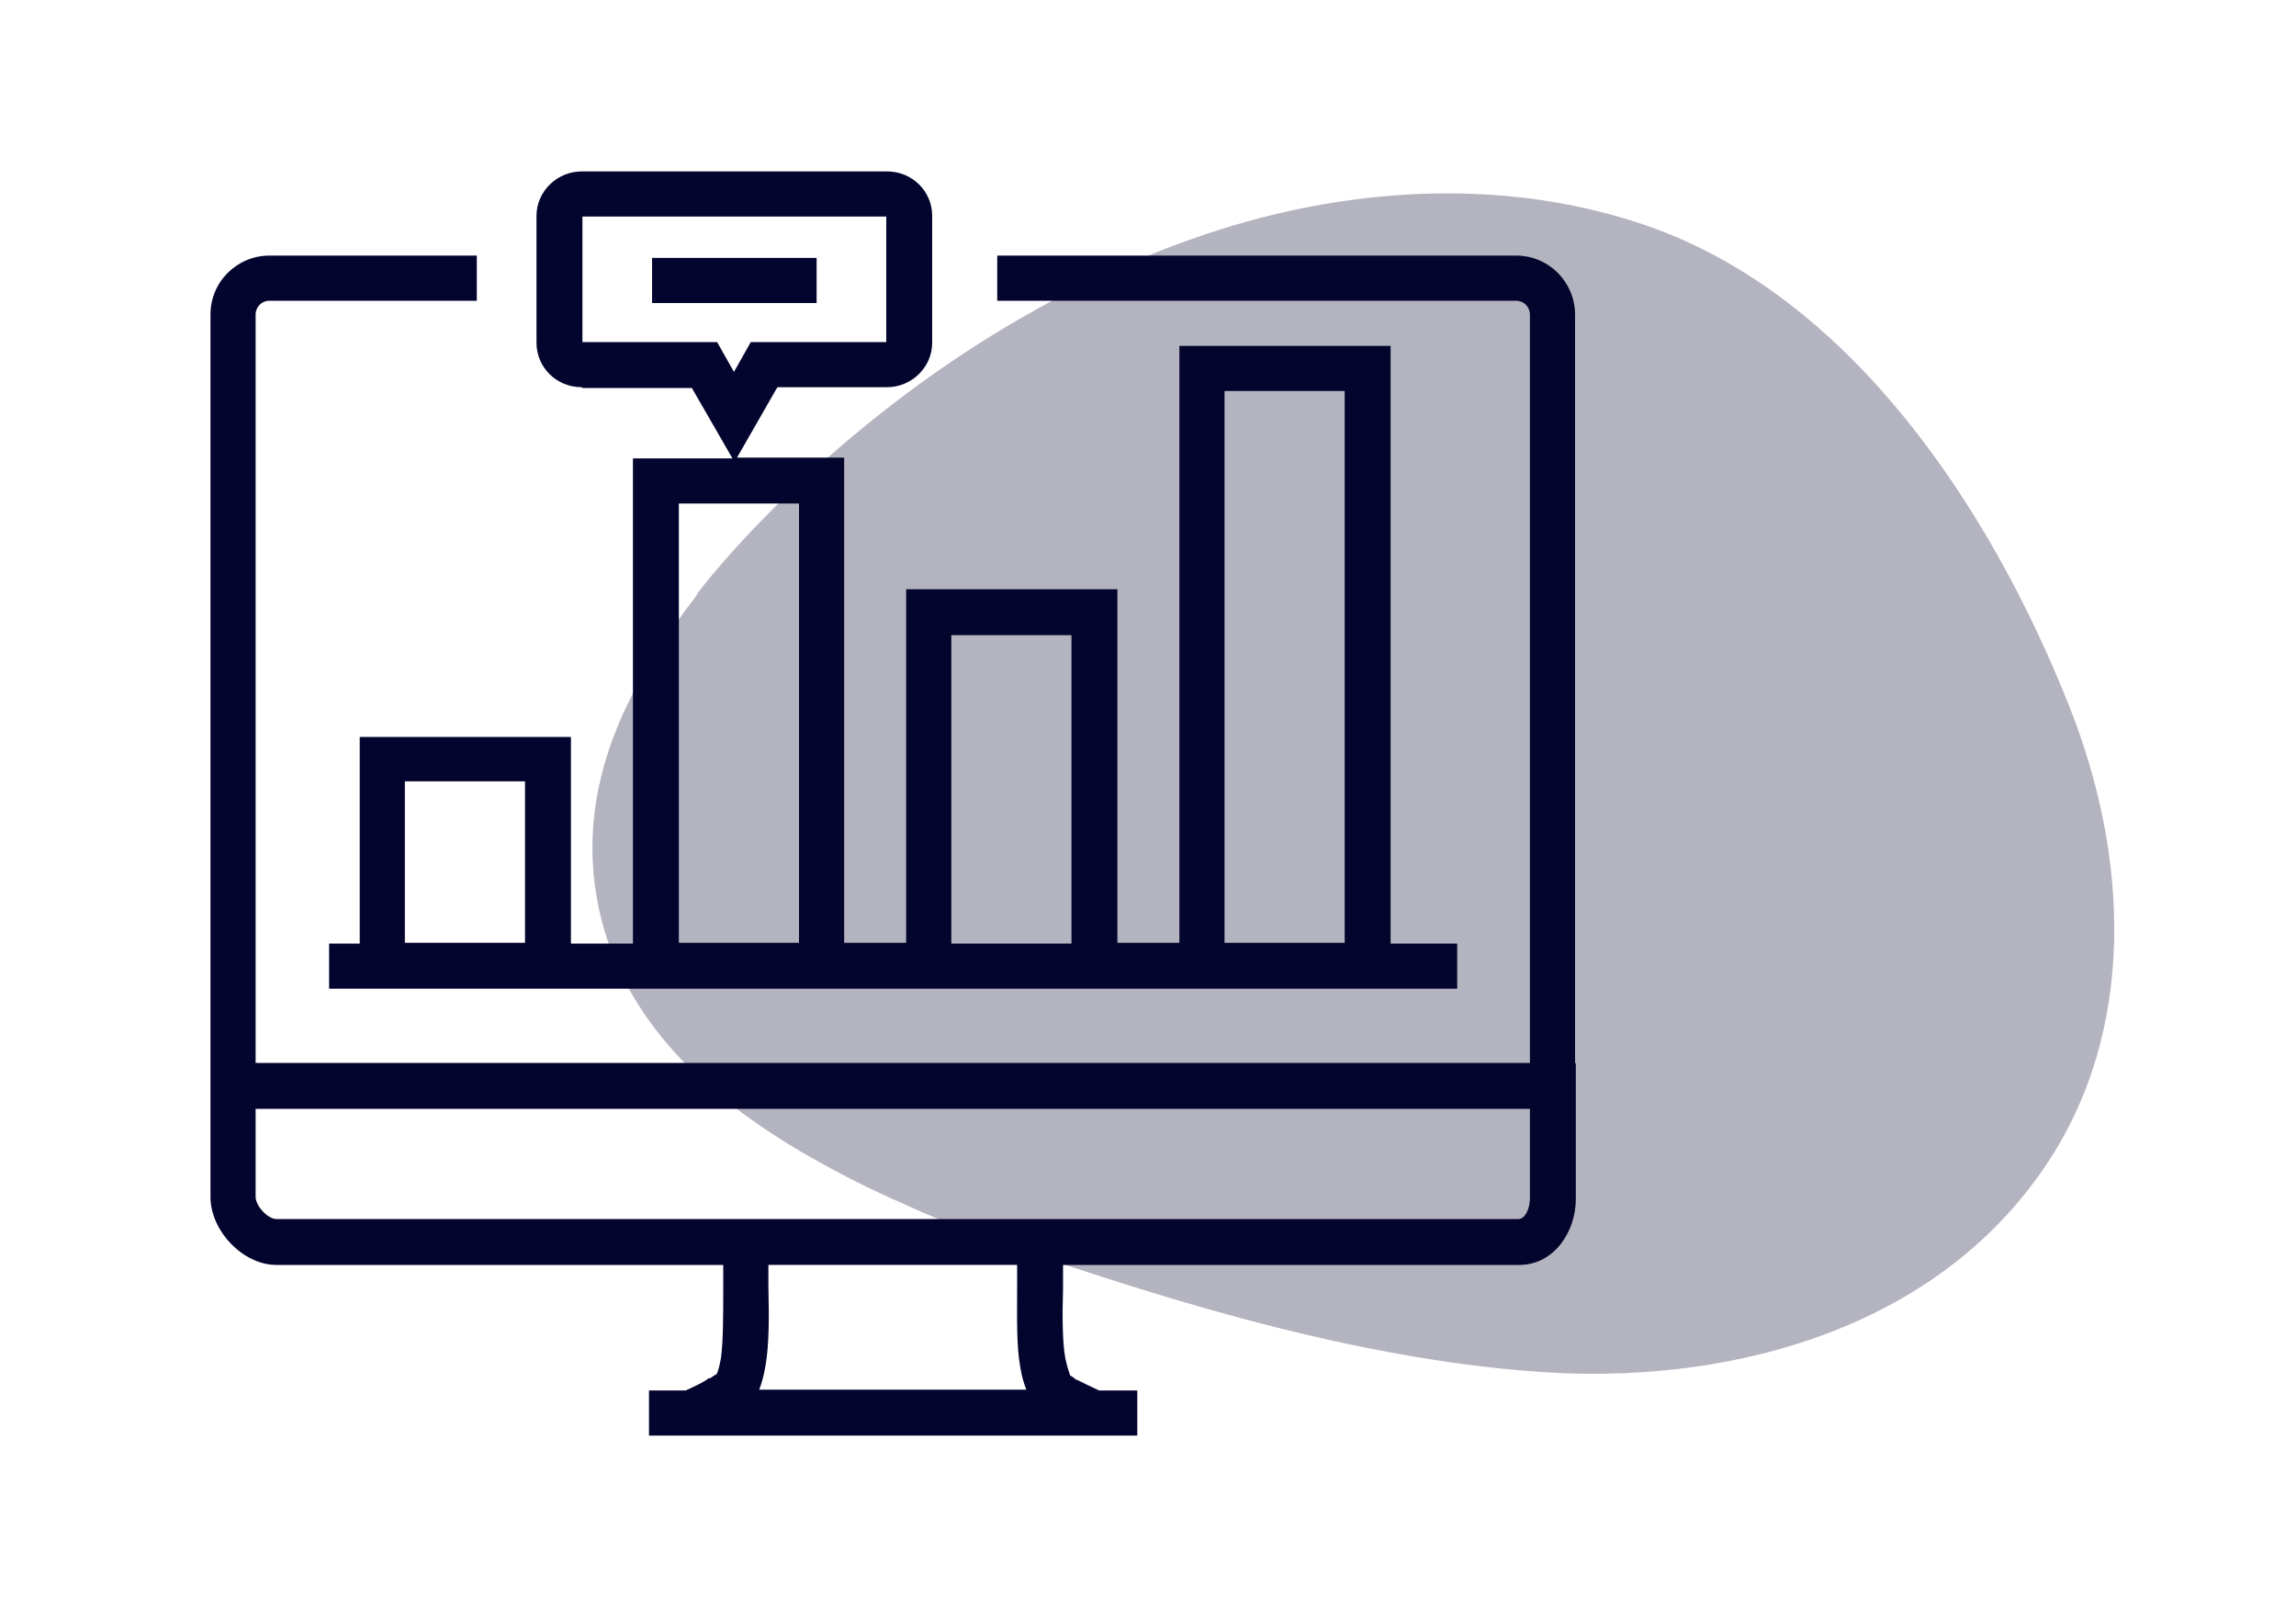
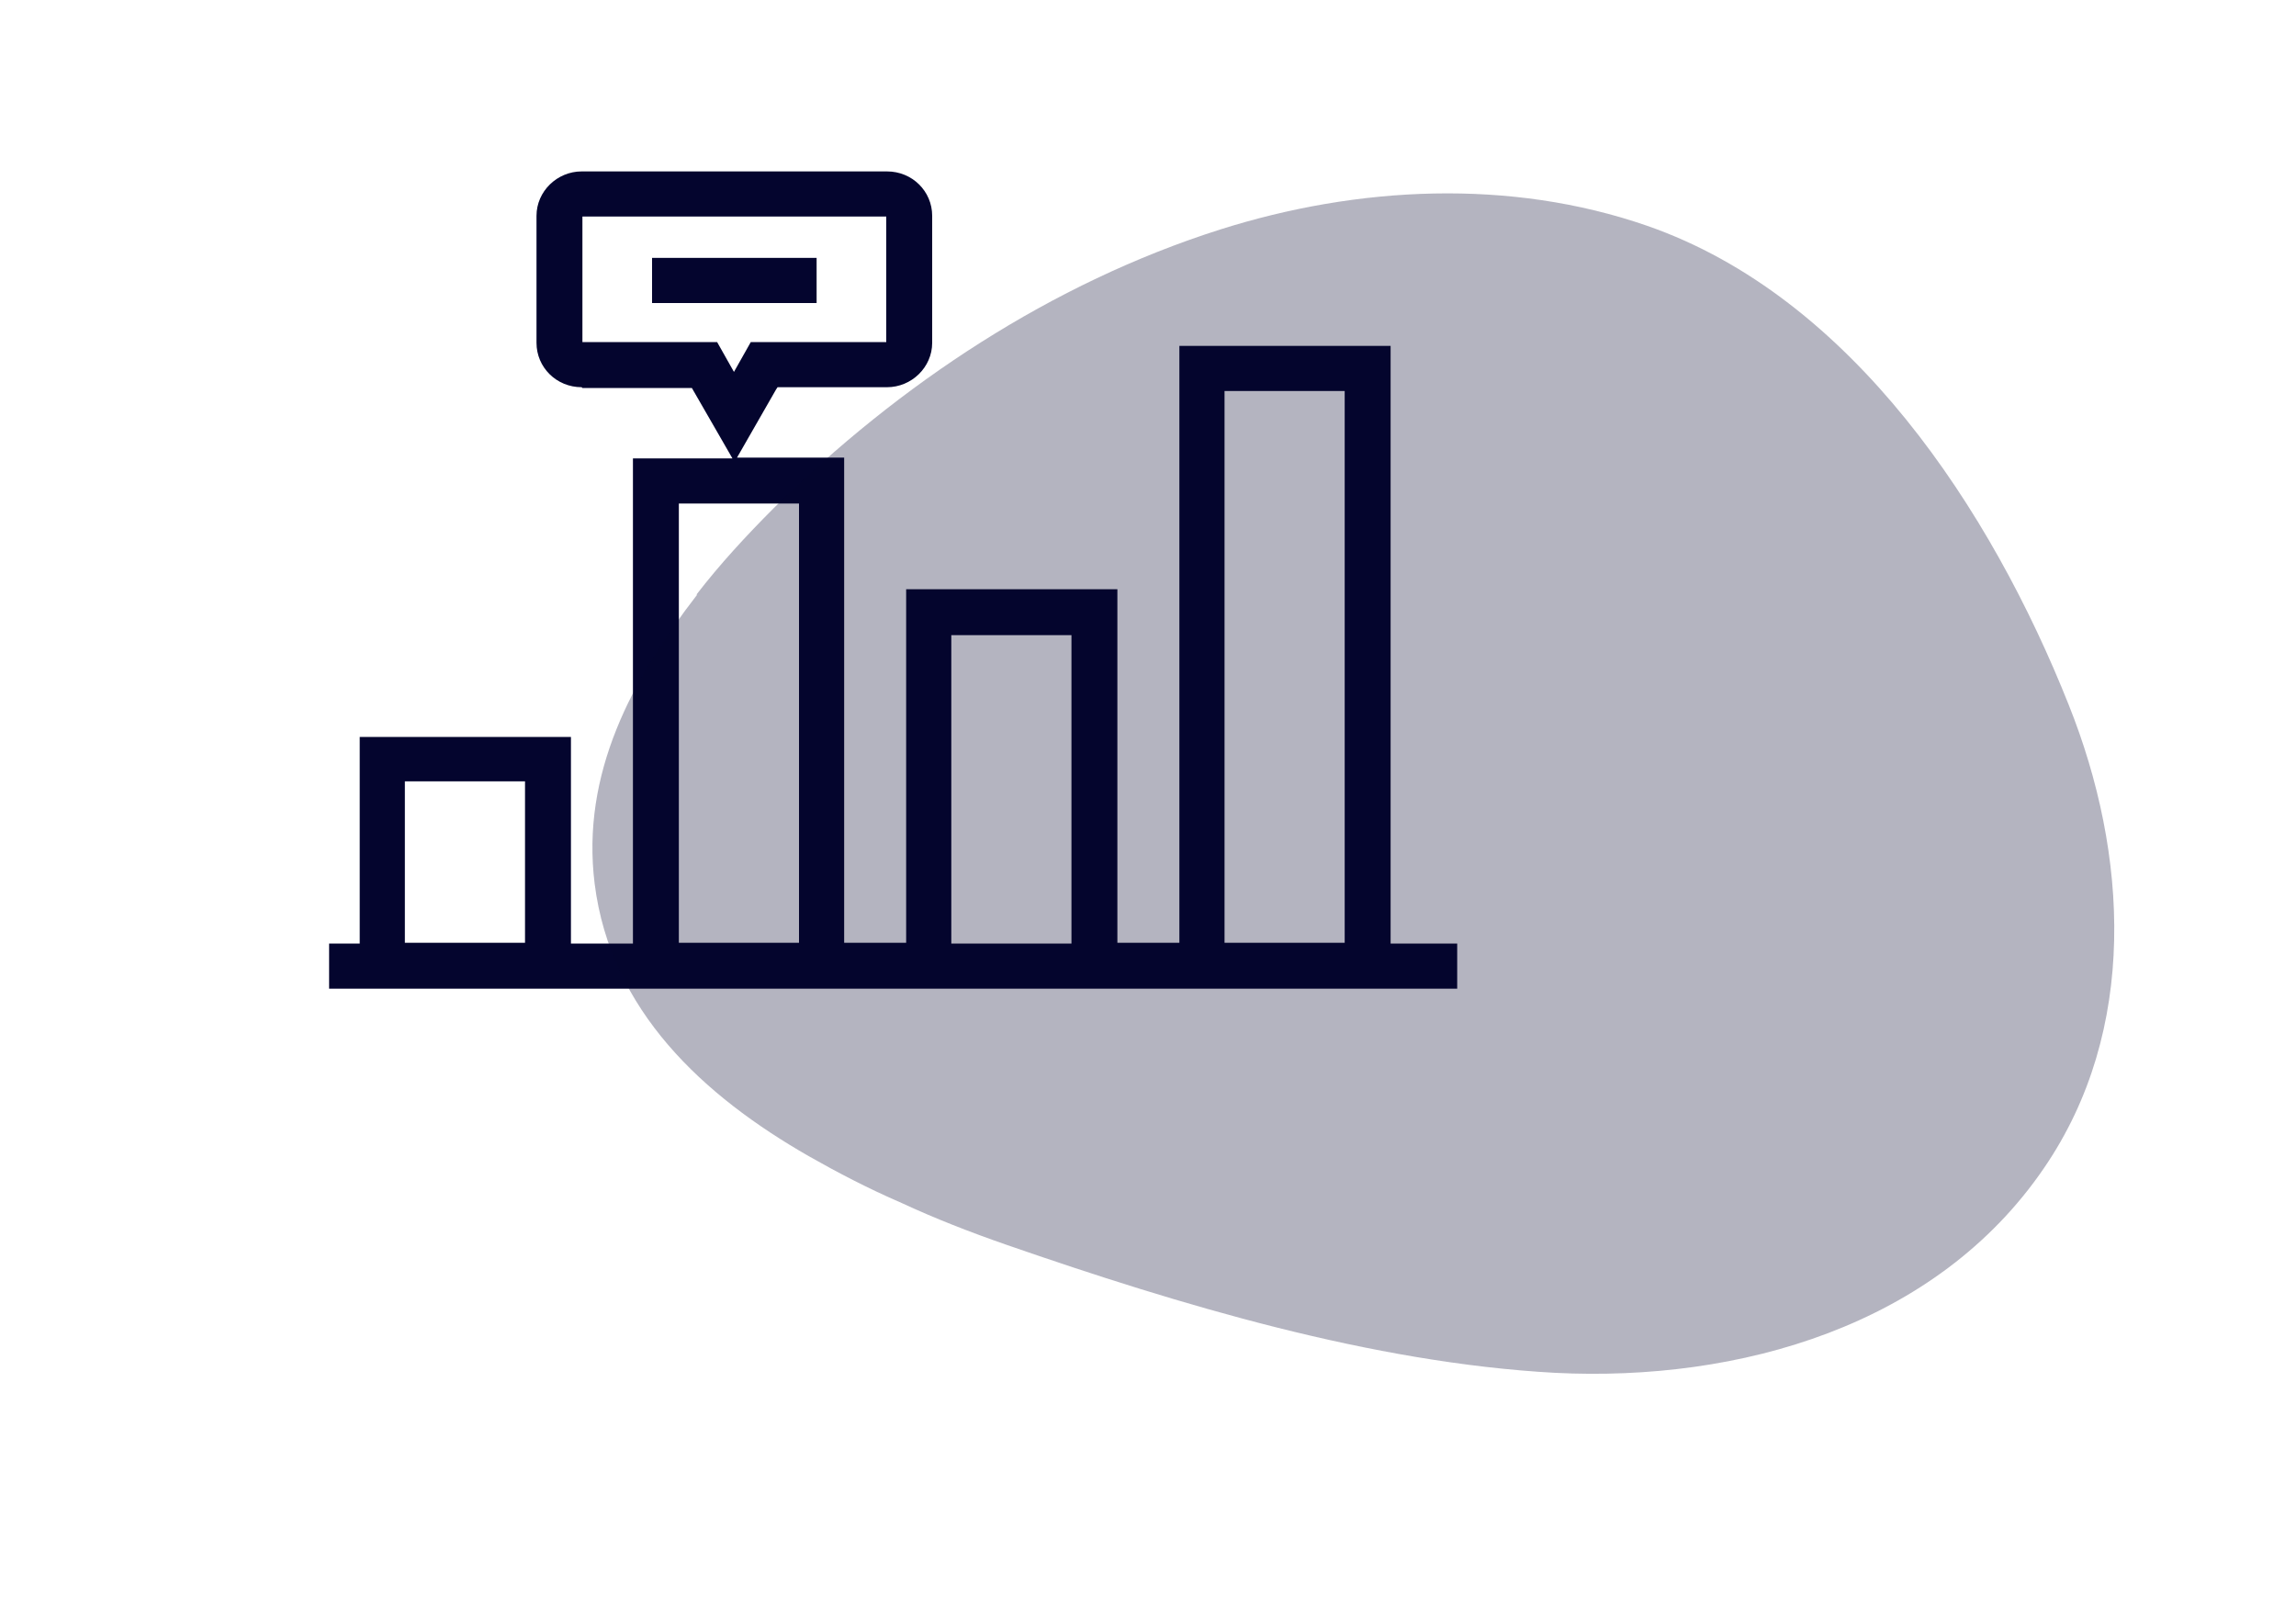
<svg xmlns="http://www.w3.org/2000/svg" version="1.1" viewBox="0 0 300 210">
  <defs>
    <style>
      .cls-1 {
        opacity: .3;
      }

      .cls-1, .cls-2 {
        fill: #04052e;
      }
    </style>
  </defs>
  <g>
    <g id="Layer_1">
      <g>
-         <path class="cls-2" d="M205.8,138.9V41.1c0-4.2-3.4-7.7-7.7-7.7h-67.8v5.9h67.8c1,0,1.8.8,1.8,1.8v97.8H33.4V41.1c0-1,.8-1.8,1.8-1.8h27.1v-5.9h-27.1c-4.2,0-7.7,3.4-7.7,7.7v103.8h0v11.5c0,4.5,4.3,8.9,8.6,8.9h58.4c0,.9,0,1.9,0,3,0,3.3,0,7.1-.3,9.2-.3,1.6-.5,2-.6,2.1-.1,0-.5.3-.8.5h-.2c-.6.5-1.7,1-3,1.6h-4.8v5.9h5.9s0,0,.1,0h51.5c0,0,.1,0,.2,0h0c0,0,6.1,0,6.1,0v-5.9h-5c-1.3-.6-2.3-1.1-2.9-1.4h-.1c-.3-.3-.7-.5-.8-.6,0-.2-.3-.7-.6-2.2-.4-2.1-.4-5.8-.3-9.1,0-1.1,0-2.1,0-3.1h59.6c4.6,0,7.4-4.4,7.4-8.6v-17.7h0ZM132.9,168.3c0,3.7-.1,7.6.4,10.3.2,1.3.5,2.2.8,3h-34.9c.3-.8.6-1.8.8-3,.5-2.7.5-6.6.4-10.4,0-1,0-2,0-2.9h32.5c0,.9,0,2,0,3ZM198.5,159.3H36.1c-1.1,0-2.7-1.7-2.7-2.9v-11.5h166.5v11.7c0,1.3-.6,2.7-1.5,2.7Z" />
        <path class="cls-2" d="M76.1,50.7h14.3l5.3,9.2h-13v63.4h-8.1v-27h-27.6v27h-4v5.9h147.4v-5.9h-8.7V45.2h-27.6v78h-8.1v-46.2h-27.6v46.2h-8.1v-63.4h-14l5.1-8.9.2-.3h14.3c3.2,0,5.9-2.6,5.9-5.8v-16.6c0-3.2-2.6-5.8-5.9-5.8h-39.9c-3.2,0-5.9,2.6-5.9,5.8v16.6c0,3.2,2.6,5.8,5.9,5.8ZM52.9,123.2v-21.1h15.7v21.1h-15.7ZM160,51.1h15.7v72.1h-15.7V51.1ZM124.3,83h15.7v40.3h-15.7v-40.3ZM104.4,123.2h-15.7v-57.4h15.7v57.4ZM76.1,28.3h39.7v16.4h-17.7l-2.2,3.9-2.2-3.9h-17.6v-16.4Z" />
        <rect class="cls-2" x="85.2" y="33.7" width="21.5" height="5.9" />
      </g>
      <path class="cls-1" d="M91.1,77.7c-8.5,11-15.2,23.4-13.4,37.8,2.1,16.6,14.2,27.7,28,35.6,3.7,2.1,7.7,4.2,12.1,6.1,4.3,2,8.9,3.8,13.8,5.5,22.5,7.8,47.7,15.4,71.6,16.7,24,1.2,49.8-6.1,63.9-26.8,12.3-18,11-41,3.2-60.5-10.1-25.4-28.3-53.3-55.1-62.6-17.9-6.2-37.8-5.2-55.8.5-22,7-41.9,20.2-58.2,36.3-3.7,3.7-7.2,7.5-10.2,11.4Z" />
    </g>
  </g>
</svg>